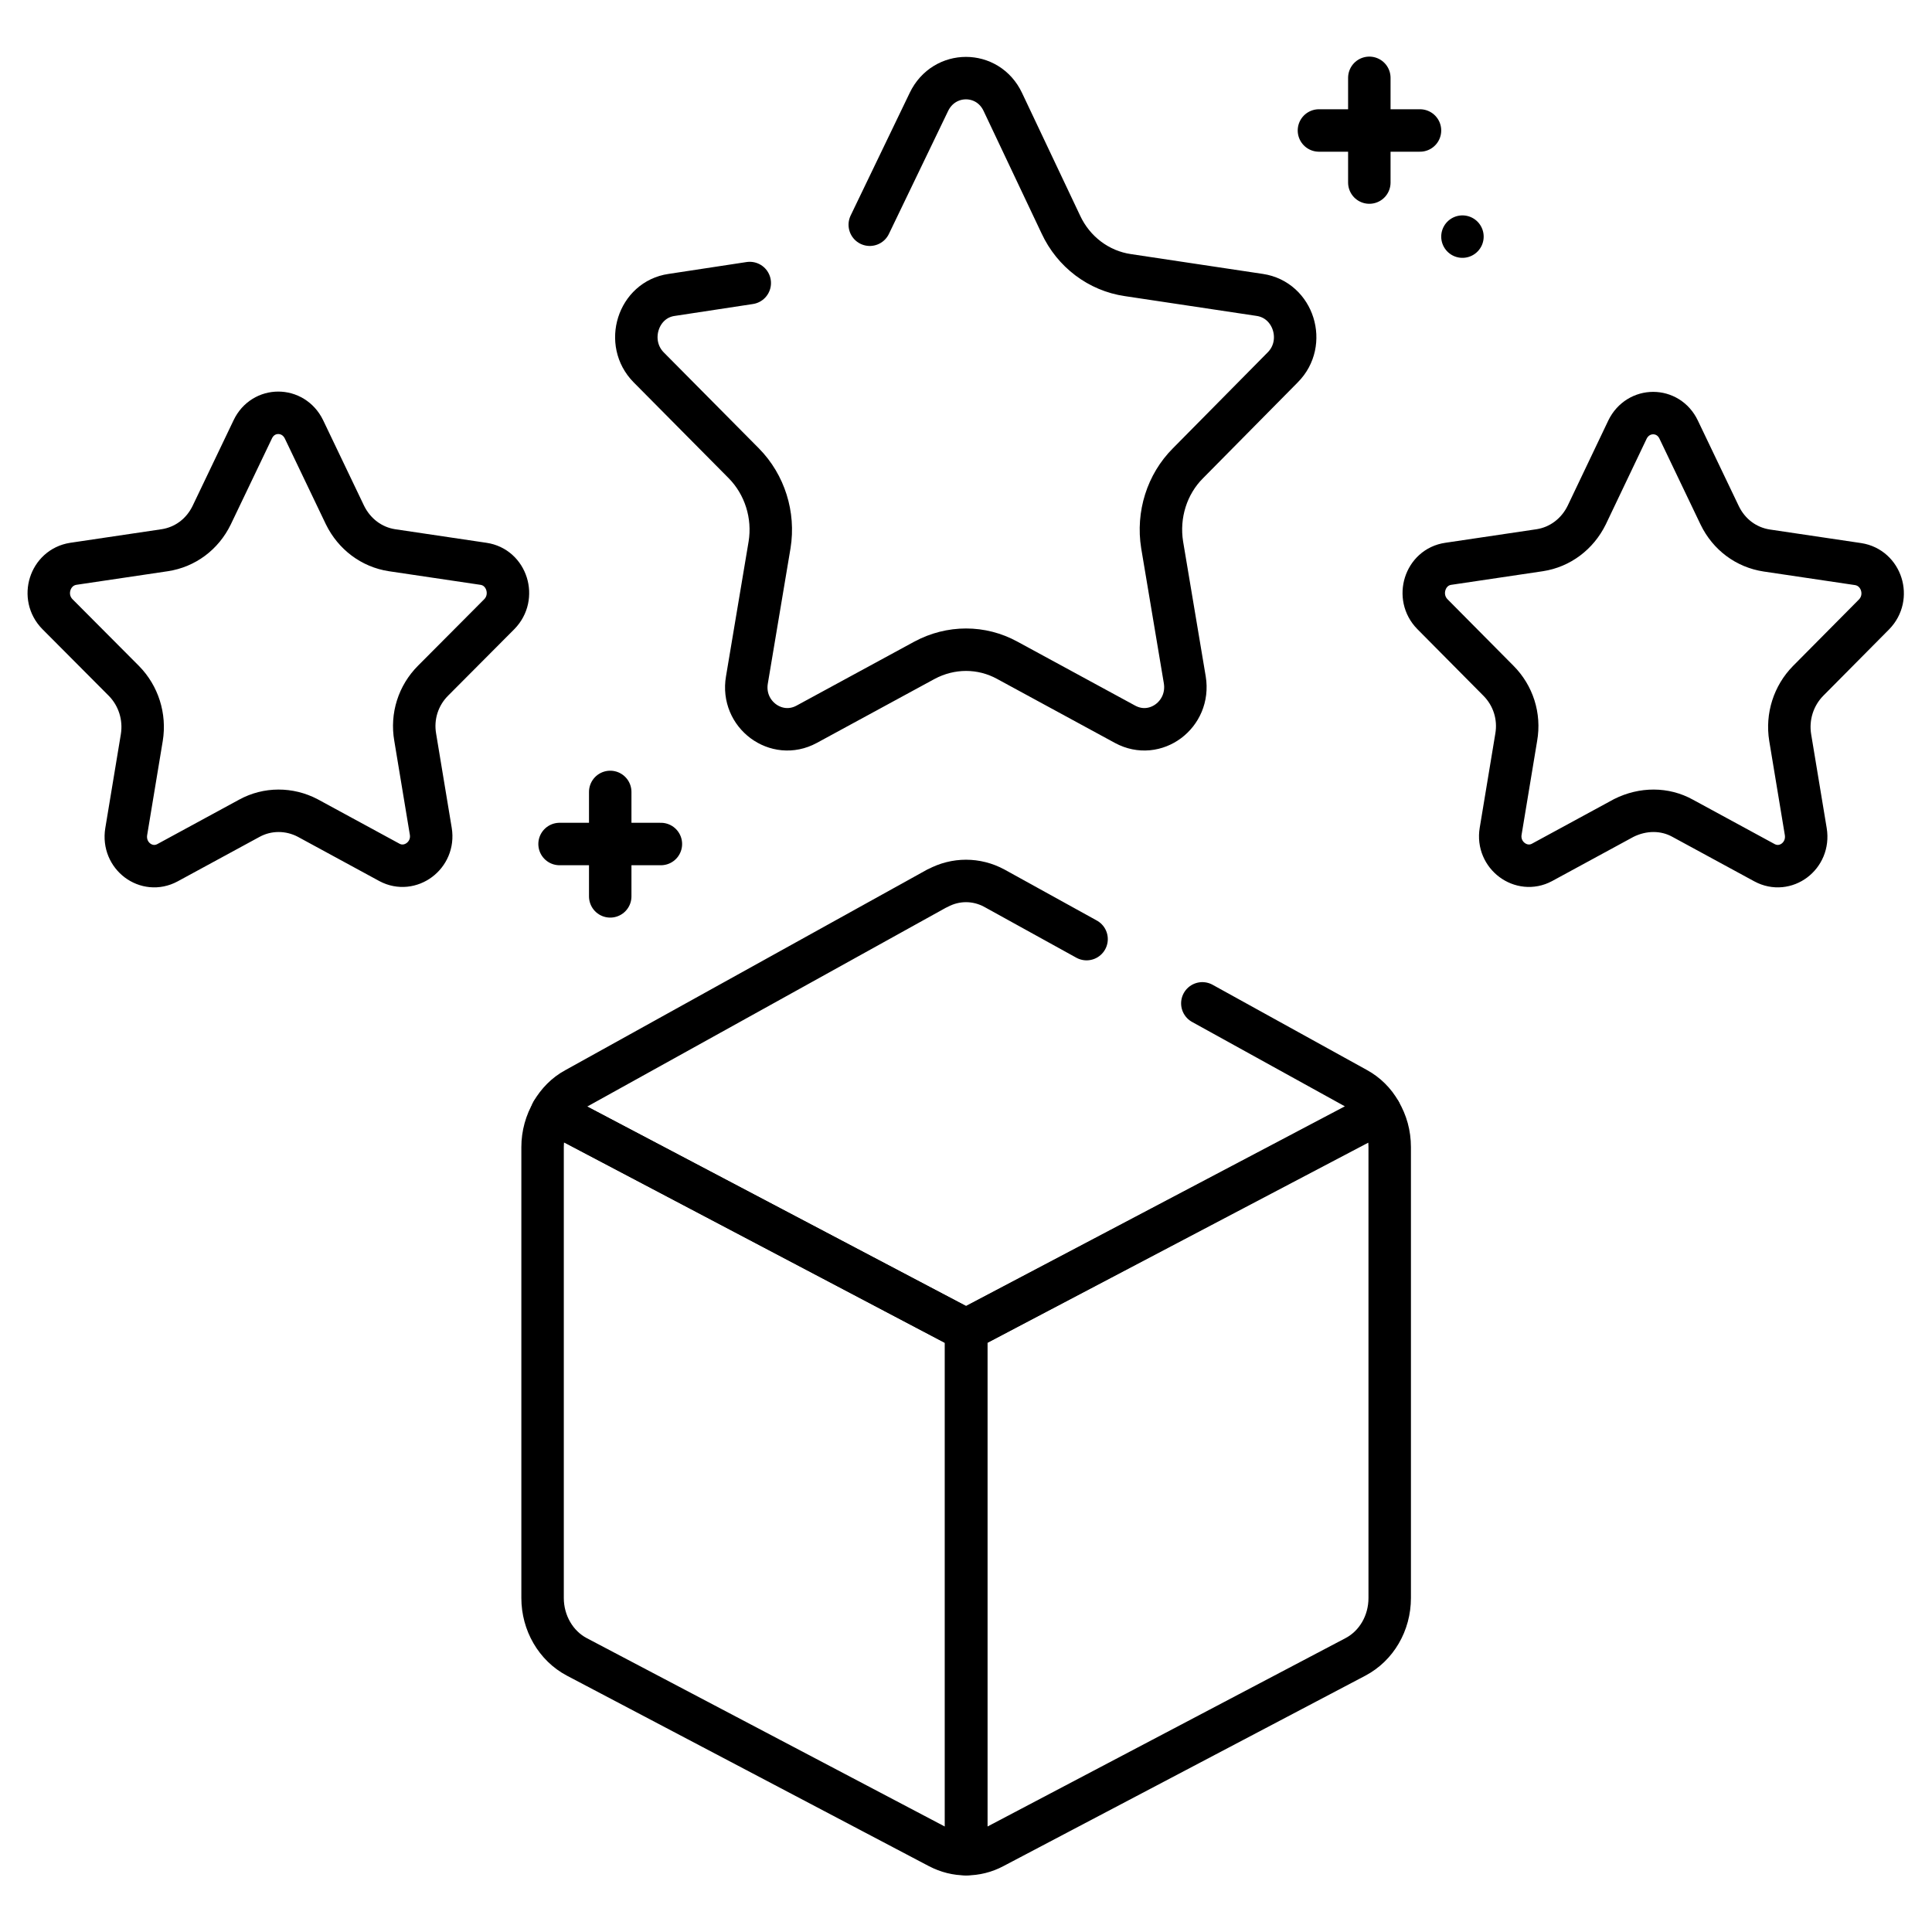
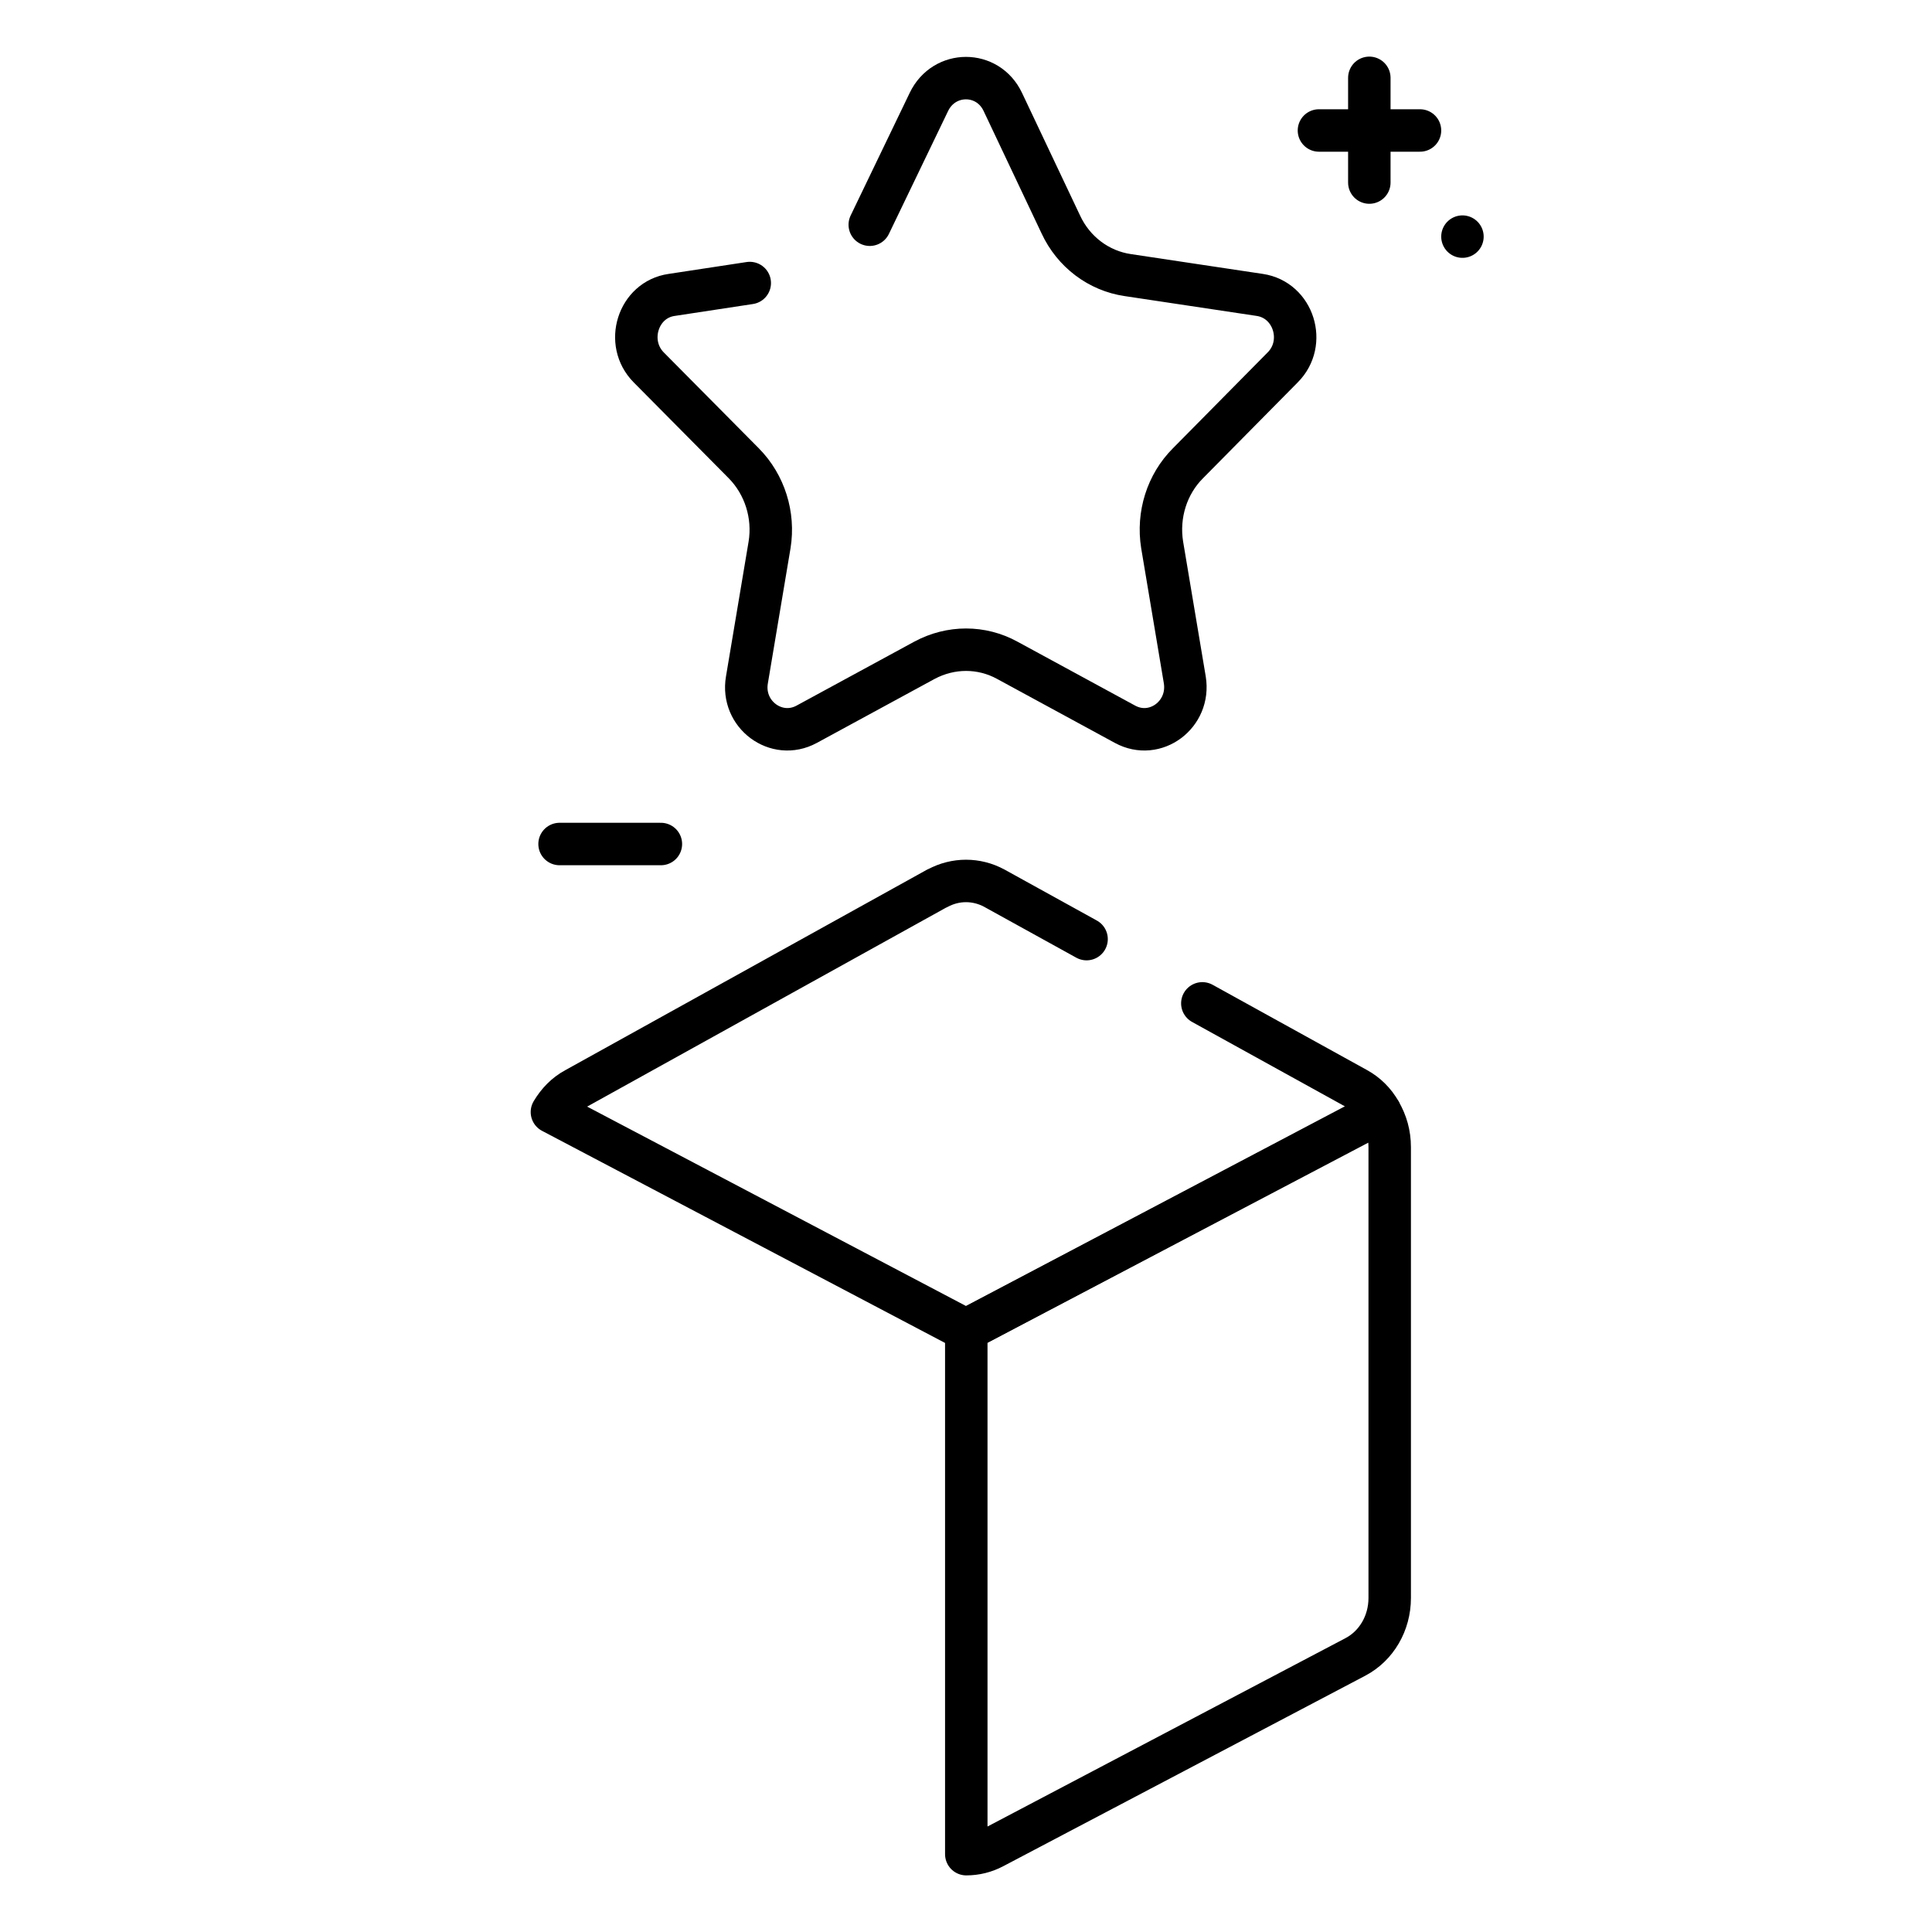
<svg xmlns="http://www.w3.org/2000/svg" version="1.1" id="Capa_1" x="0px" y="0px" viewBox="0 0 682.6 682.6" style="enable-background:new 0 0 682.6 682.6;" xml:space="preserve">
  <style type="text/css">
	.st0{fill:none;stroke:#000000;stroke-width:15;stroke-linecap:round;stroke-linejoin:round;stroke-miterlimit:10;}
</style>
  <g>
    <path class="st0" d="M264.9,100l-27.6,4.2c-11.9,1.7-16.7,16.9-8.1,25.6l33.6,33.9c7.4,7.5,10.8,18.3,9.1,28.8l-8,47.7   c-2.1,12.2,10.4,21.5,21.1,15.7l41.6-22.6c9.3-5,20.2-5,29.3,0l41.6,22.6c10.7,5.8,23.1-3.5,21.1-15.7l-8-47.7   c-1.7-10.6,1.7-21.4,9.1-28.8l33.5-33.9c8.6-8.6,3.9-23.8-8.1-25.6l-46.6-7c-10.3-1.5-19.2-8.2-23.7-17.9L354.3,36   c-5.3-11.2-20.7-11.2-26.1,0l-20.9,43.4" />
    <g>
-       <path class="st0" d="M341.3,469.9v185.2c-3.3,0-6.5-0.8-9.6-2.4l-127.9-67.3c-7.4-3.9-12.1-12-12.1-20.8V405.3    c0-4.4,1.2-8.7,3.4-12.4L341.3,469.9z" />
      <path class="st0" d="M491,405.3v159.3c0,8.9-4.7,16.9-12.1,20.8L351,652.7c-3,1.6-6.3,2.4-9.6,2.4V469.9l146.3-76.9    C489.8,396.6,491,400.7,491,405.3z" />
      <path class="st0" d="M424.8,354.5l54.5,30.1c3.5,1.9,6.4,4.8,8.3,8.2l-146.3,77.1L195,392.9c2.1-3.5,4.8-6.3,8.3-8.2l127.9-70.9    c0,0,0,0,0.1,0c6.3-3.4,13.7-3.4,20,0l32.6,18" />
    </g>
-     <path class="st0" d="M594.5,289.1l28.9,15.7c7.4,4,16-2.4,14.6-11l-5.5-33.2c-1.2-7.4,1.2-14.8,6.3-20l23.3-23.5   c6-6.1,2.7-16.5-5.6-17.8l-32.3-4.8c-7.2-1.1-13.3-5.6-16.6-12.4l-14.5-30.3c-3.7-7.8-14.3-7.8-18.1,0L560.6,182   c-3.3,6.7-9.4,11.3-16.6,12.4l-32.3,4.8c-8.3,1.2-11.6,11.7-5.6,17.8l23.3,23.5c5.2,5.2,7.6,12.6,6.3,20l-5.5,33.2   c-1.4,8.5,7.3,14.9,14.6,11l28.9-15.7C580.5,285.6,588.2,285.6,594.5,289.1z" />
-     <path class="st0" d="M88.1,289.1l-28.9,15.7c-7.4,4-16-2.4-14.6-11l5.5-33.2c1.2-7.4-1.2-14.8-6.3-20L20.3,217   c-6-6.1-2.7-16.5,5.6-17.8l32.3-4.8c7.2-1.1,13.3-5.6,16.6-12.4l14.5-30.3c3.7-7.8,14.3-7.8,18.1,0l14.5,30.3   c3.3,6.7,9.4,11.3,16.6,12.4l32.3,4.8c8.3,1.2,11.6,11.7,5.6,17.8L153,240.5c-5.2,5.2-7.6,12.6-6.3,20l5.5,33.2   c1.4,8.5-7.3,14.9-14.6,11l-28.9-15.7C102.2,285.6,94.5,285.6,88.1,289.1z" />
    <g>
      <line class="st0" x1="466" y1="46.1" x2="501.7" y2="46.1" />
      <line class="st0" x1="483.8" y1="27.5" x2="483.8" y2="64.5" />
    </g>
    <g>
      <line class="st0" x1="197.7" y1="298.2" x2="233.5" y2="298.2" />
-       <line class="st0" x1="215.6" y1="279.8" x2="215.6" y2="316.7" />
    </g>
    <line class="st0" x1="516.7" y1="83.6" x2="516.7" y2="83.6" />
  </g>
</svg>